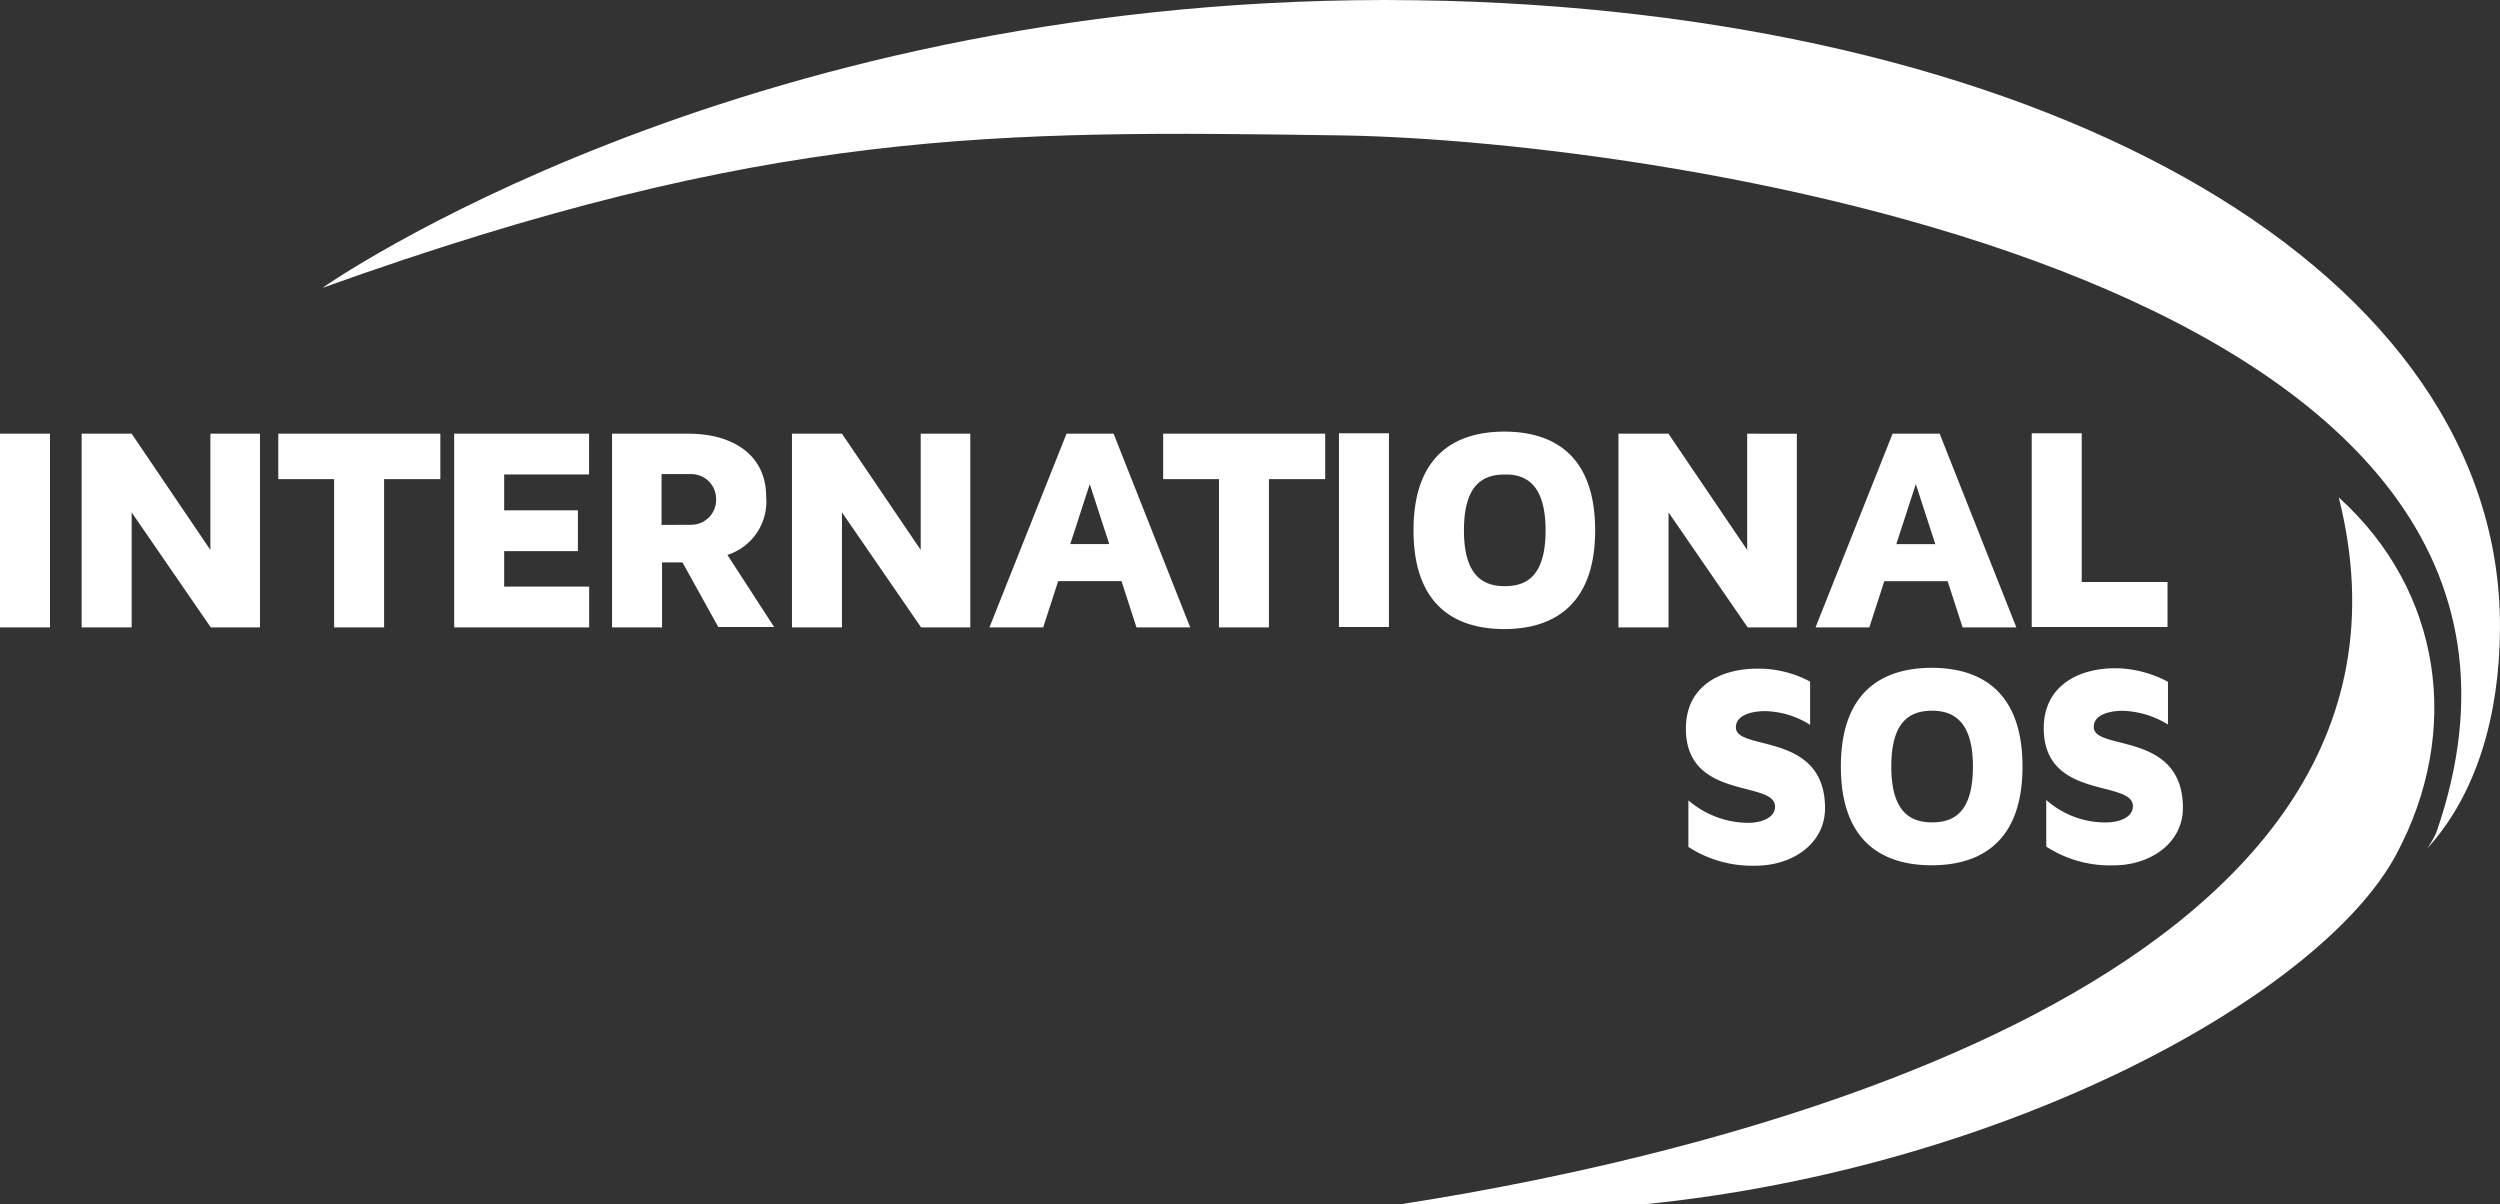
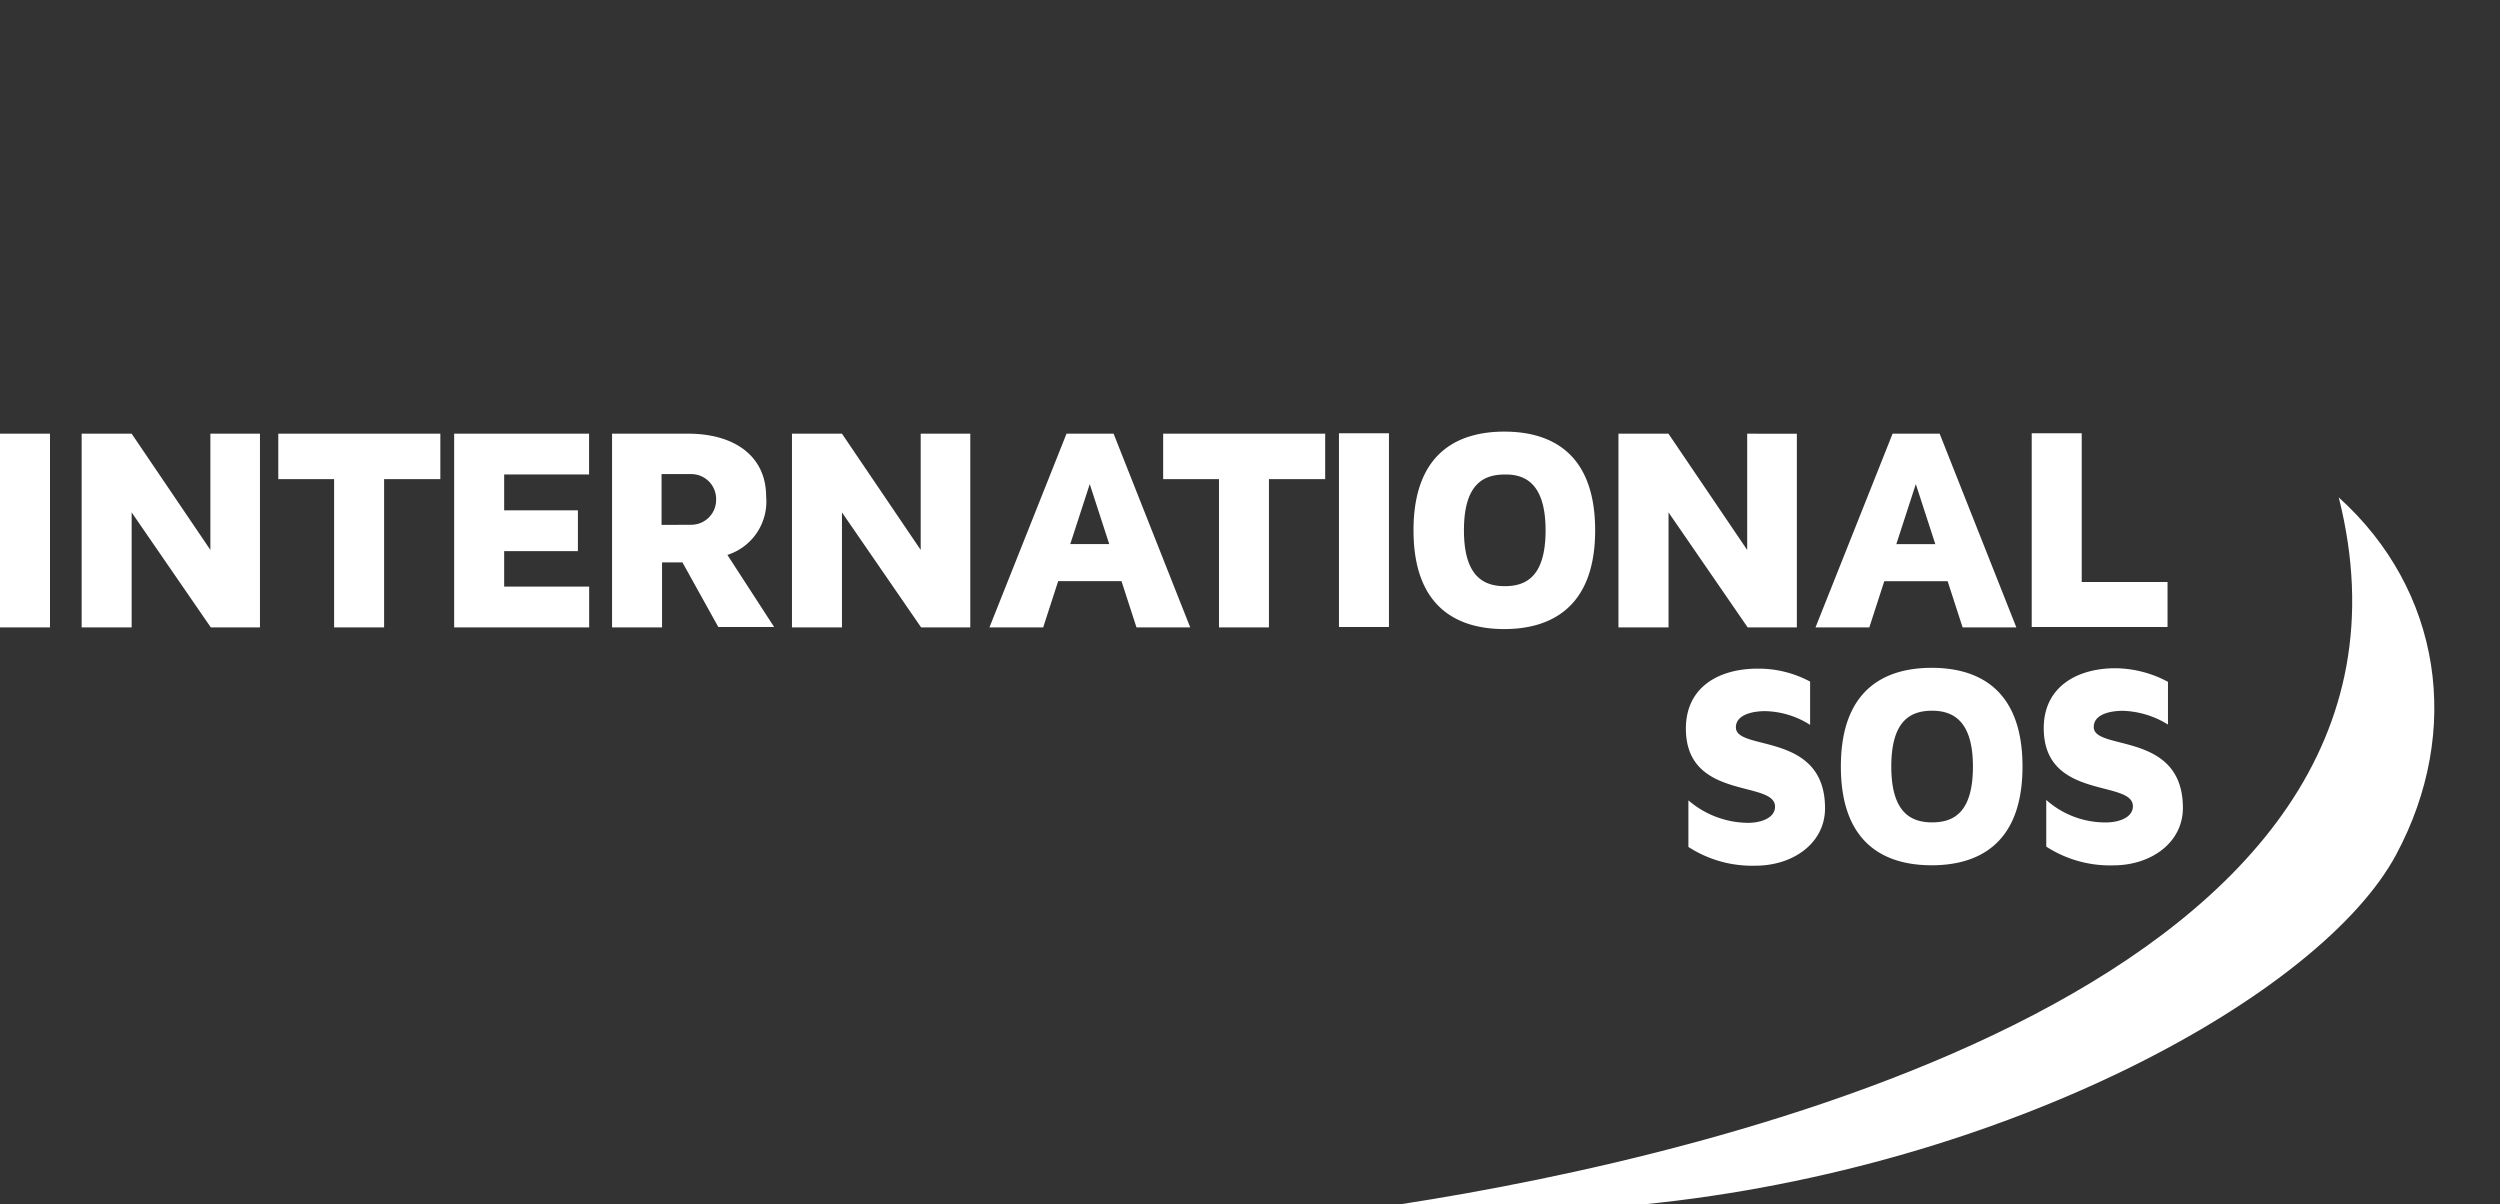
<svg xmlns="http://www.w3.org/2000/svg" width="128.256" height="61.787" viewBox="0 0 128.256 61.787">
  <rect x="0" y="0" width="128.256" height="61.787" fill="#333333" stroke="none" />
  <defs>
    <clipPath id="a">
      <path d="M201.9,291.648l.021.021h12.353c18.744-1.881,34.794-10.793,38.62-17.953,3.4-6.348,2.33-13.55-2.949-18.316,6.283,24.942-32.016,33.768-48.045,36.248" transform="translate(-201.9 -255.4)" fill="#fff" />
    </clipPath>
    <clipPath id="b">
      <path d="M-57.3,150.768c22.89-8.207,34.474-8.079,52.255-7.822,16.777.256,66.019,7.544,56.188,35.777a5.036,5.036,0,0,1-.47.812c2.543-2.778,3.719-6.839,3.74-11.306C54.5,149.978,31.566,136.9.341,136.043c-1.047-.021-2.073-.043-3.1-.043-33.619.021-54.542,14.768-54.542,14.768" transform="translate(57.3 -136)" fill="#fff" />
    </clipPath>
  </defs>
  <g transform="translate(134.7 -136)">
    <path d="M-134.7,239.707h2.565v9.938H-134.7Zm10.793,0v5.963l-4.039-5.963h-2.565v9.938h2.565v-5.9l4.061,5.9h2.522v-9.938Zm3.484,0v2.33h2.864v7.609h2.565v-7.609h2.885v-2.33Zm15.944,2.073v-2.073H-111.4v9.938h6.925v-2.094h-4.36v-1.817h3.783v-2.094h-3.783V241.8h4.36Zm3.719,2.607V241.78h1.517a1.277,1.277,0,0,1,1.282,1.3,1.277,1.277,0,0,1-1.282,1.3Zm3.377,1.539a2.871,2.871,0,0,0,1.988-2.992c0-2.094-1.646-3.227-4-3.227H-103.3v9.938h2.565v-3.334h1.047l1.838,3.313h2.864Zm9.917-6.219v5.963l-4.039-5.963h-2.565v9.938h2.565v-5.9l4.061,5.9h2.522v-9.938Zm7.673,5.664,1-3.078,1,3.078Zm2.223-5.664h-2.415l-3.954,9.938h2.757l.769-2.372h3.249l.769,2.372h2.757Zm2.543,0v2.33h2.864v7.609H-69.6v-7.609h2.885v-2.33Zm9.019,9.917h2.565v-9.938h-2.565Zm10.6-4.958c0,2.372-1,2.864-2.094,2.864s-2.094-.513-2.094-2.864c0-2.372,1-2.864,2.094-2.864,1.069-.021,2.094.492,2.094,2.864m2.543,0c0-4.189-2.522-5.065-4.659-5.065s-4.659.876-4.659,5.065,2.522,5.065,4.659,5.065,4.659-.9,4.659-5.065m7.8-4.958v5.963l-4.039-5.963h-2.565v9.938H-49.1v-5.9l4.061,5.9h2.522v-9.938Zm7.651,5.664,1-3.078,1,3.078Zm2.223-5.664h-2.415l-3.954,9.938H-38.8l.769-2.372h3.249l.769,2.372h2.757Zm7.288,7.609v-7.63h-2.565v9.938H-23.5v-2.308Z" transform="translate(0 -81.458)" fill="#fff" />
    <path d="M276.369,297.005v2.223a4.452,4.452,0,0,0-2.308-.705c-.62,0-1.5.171-1.5.834,0,1.24,4.574.192,4.574,4.146,0,1.8-1.646,2.949-3.569,2.949a6.012,6.012,0,0,1-3.441-.962V303.1a4.746,4.746,0,0,0,3.056,1.154c.684,0,1.389-.256,1.389-.833,0-1.368-4.574-.3-4.574-4,0-2.18,1.753-3.078,3.676-3.078a5.584,5.584,0,0,1,2.693.663m8.357,4.36c0,2.372-1,2.864-2.094,2.864s-2.094-.513-2.094-2.864c0-2.372,1-2.864,2.094-2.864,1.069,0,2.094.513,2.094,2.864m2.543,0c0-4.189-2.522-5.065-4.659-5.065s-4.659.876-4.659,5.065,2.522,5.065,4.659,5.065,4.659-.876,4.659-5.065m7.438-4.36a5.827,5.827,0,0,0-2.672-.684c-1.923,0-3.676.919-3.676,3.078,0,3.7,4.574,2.629,4.574,4,0,.577-.705.833-1.389.833a4.554,4.554,0,0,1-3.056-1.154v2.394a6.012,6.012,0,0,0,3.441.962c1.923,0,3.569-1.154,3.569-2.949,0-3.954-4.574-2.907-4.574-4.146,0-.663.855-.834,1.5-.834a4.66,4.66,0,0,1,2.308.705v-2.2" transform="translate(-318.206 -126.04)" fill="#fff" />
    <g transform="translate(-62.761 161.519)">
      <g transform="translate(0 0)" clip-path="url(#a)">
        <rect width="54.393" height="36.269" transform="translate(0 0)" fill="#fff" />
      </g>
    </g>
    <g transform="translate(-118.158 136)">
      <g transform="translate(0)" clip-path="url(#b)">
-         <path d="M41.05,103.85-81.093,125.372-92.1,62.943,30.043,41.4Z" transform="translate(84.662 -61.618)" fill="#fff" />
-       </g>
+         </g>
    </g>
  </g>
</svg>